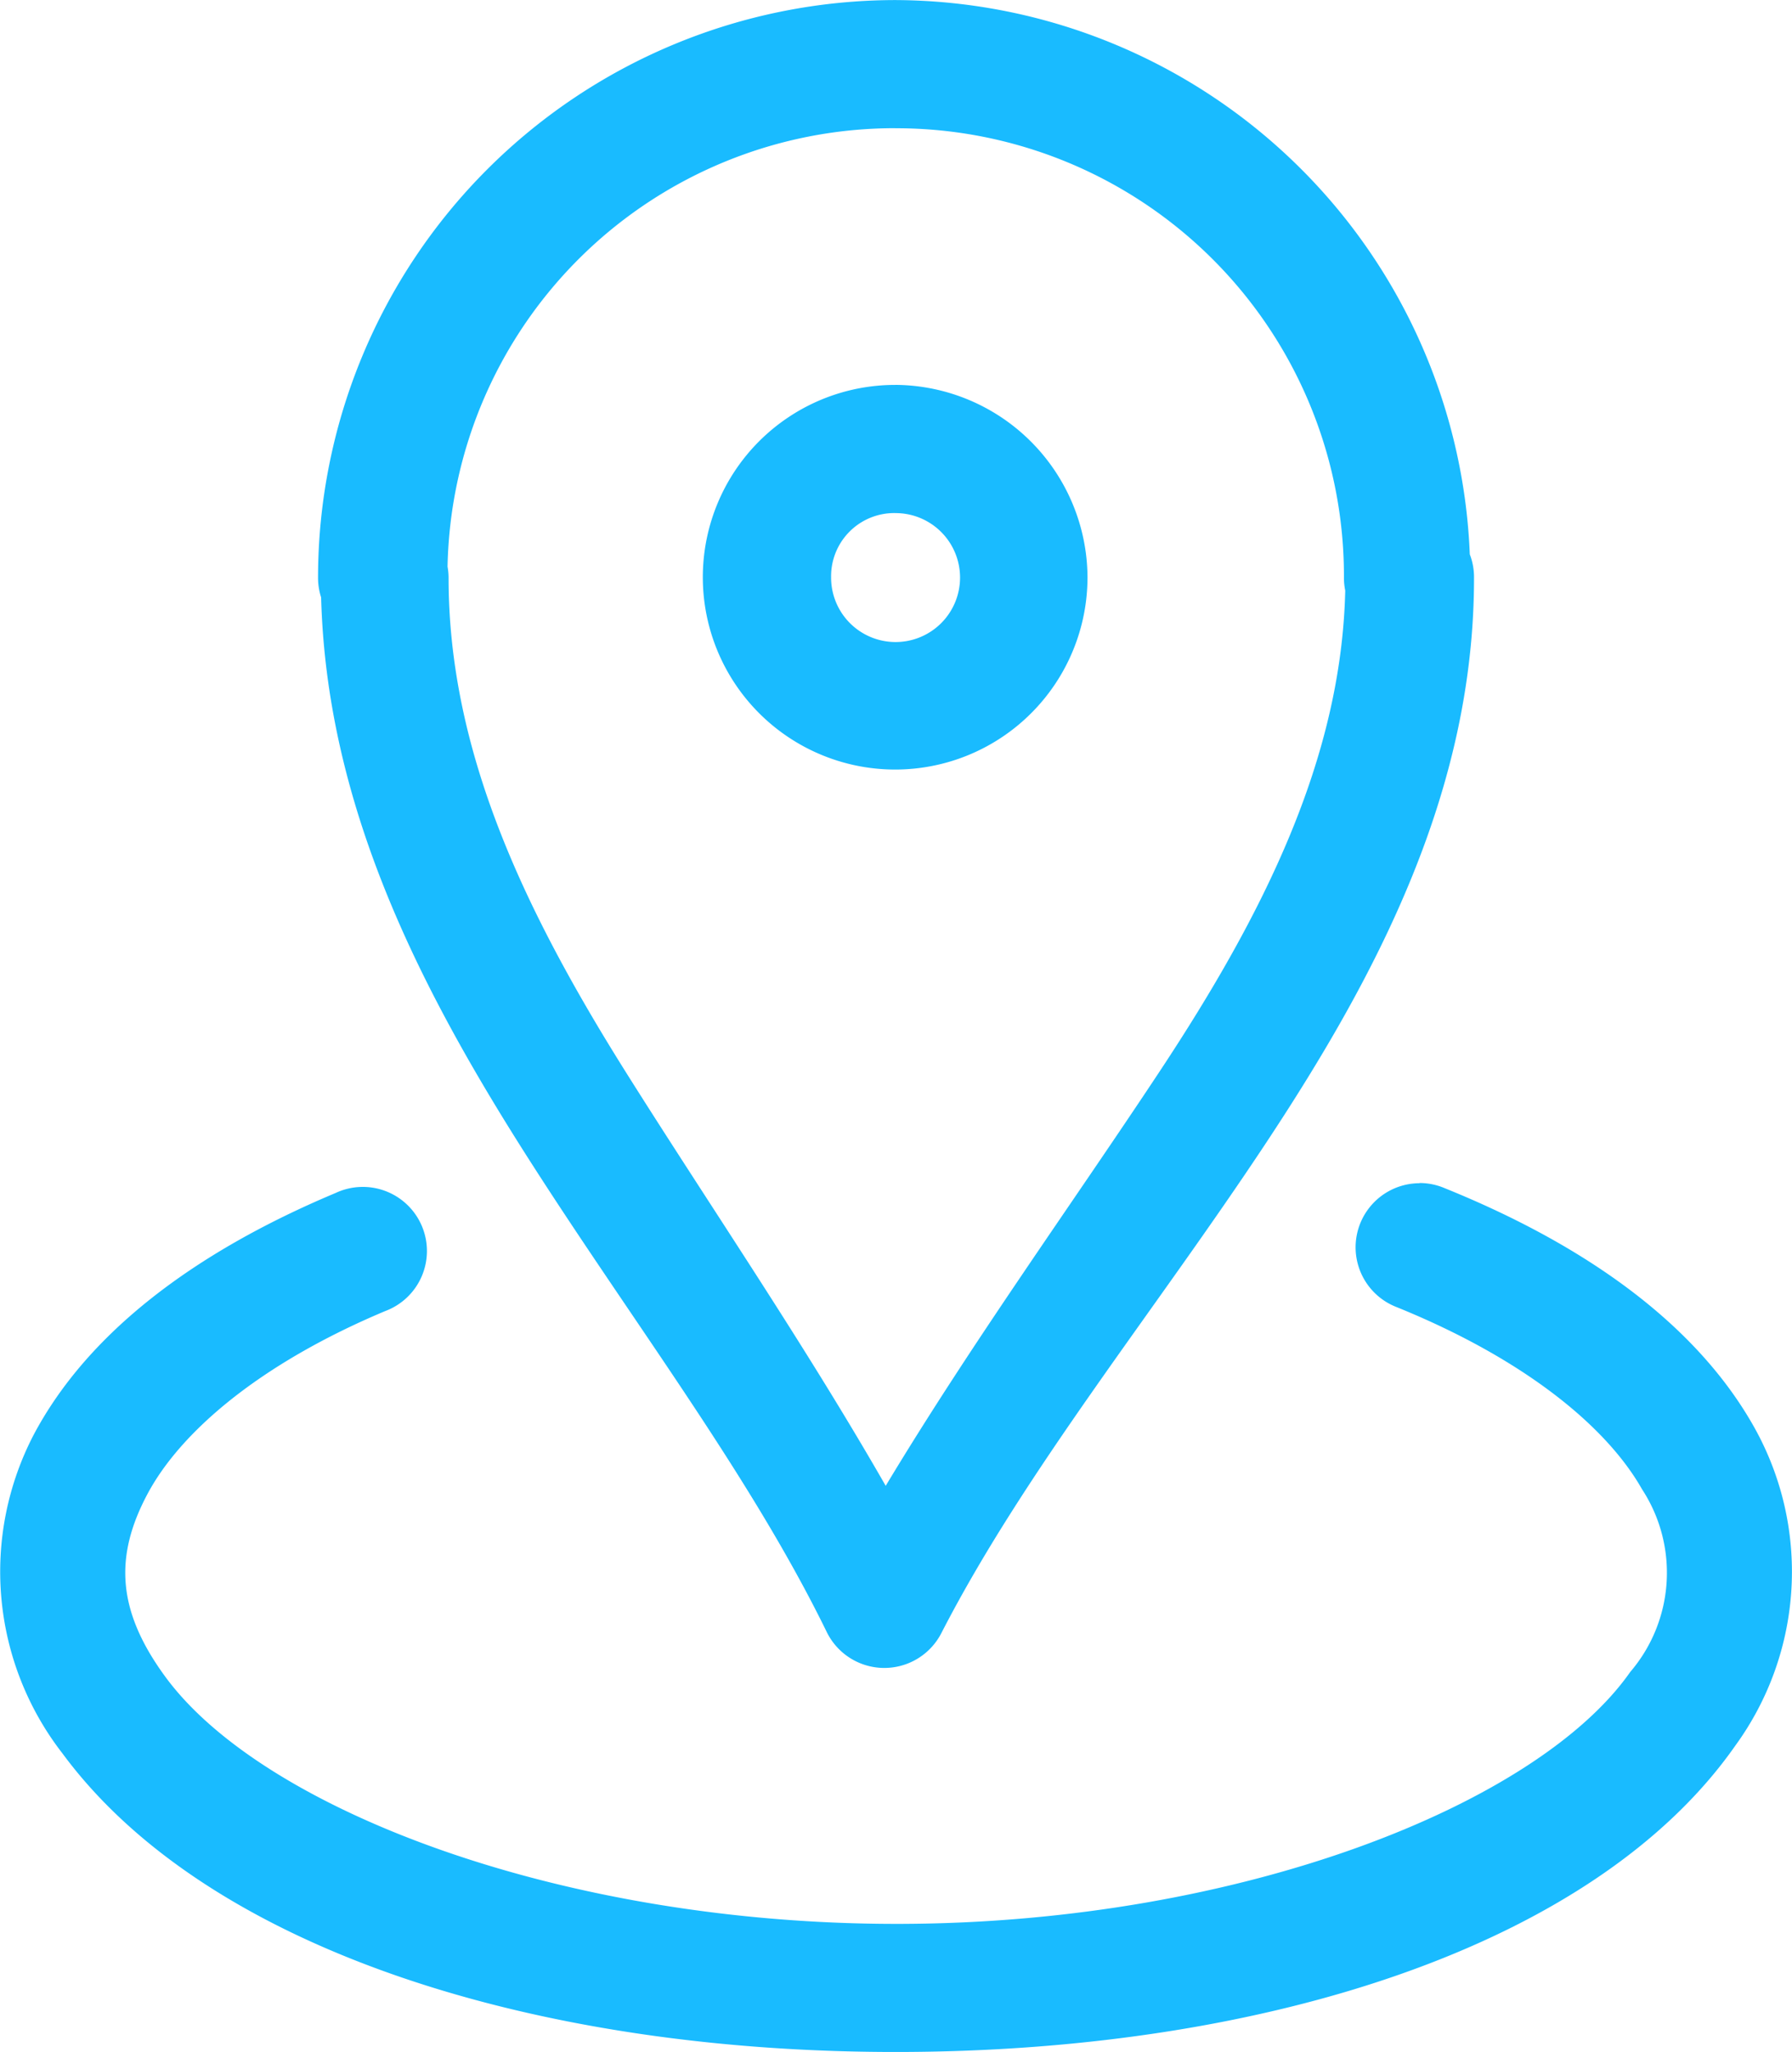
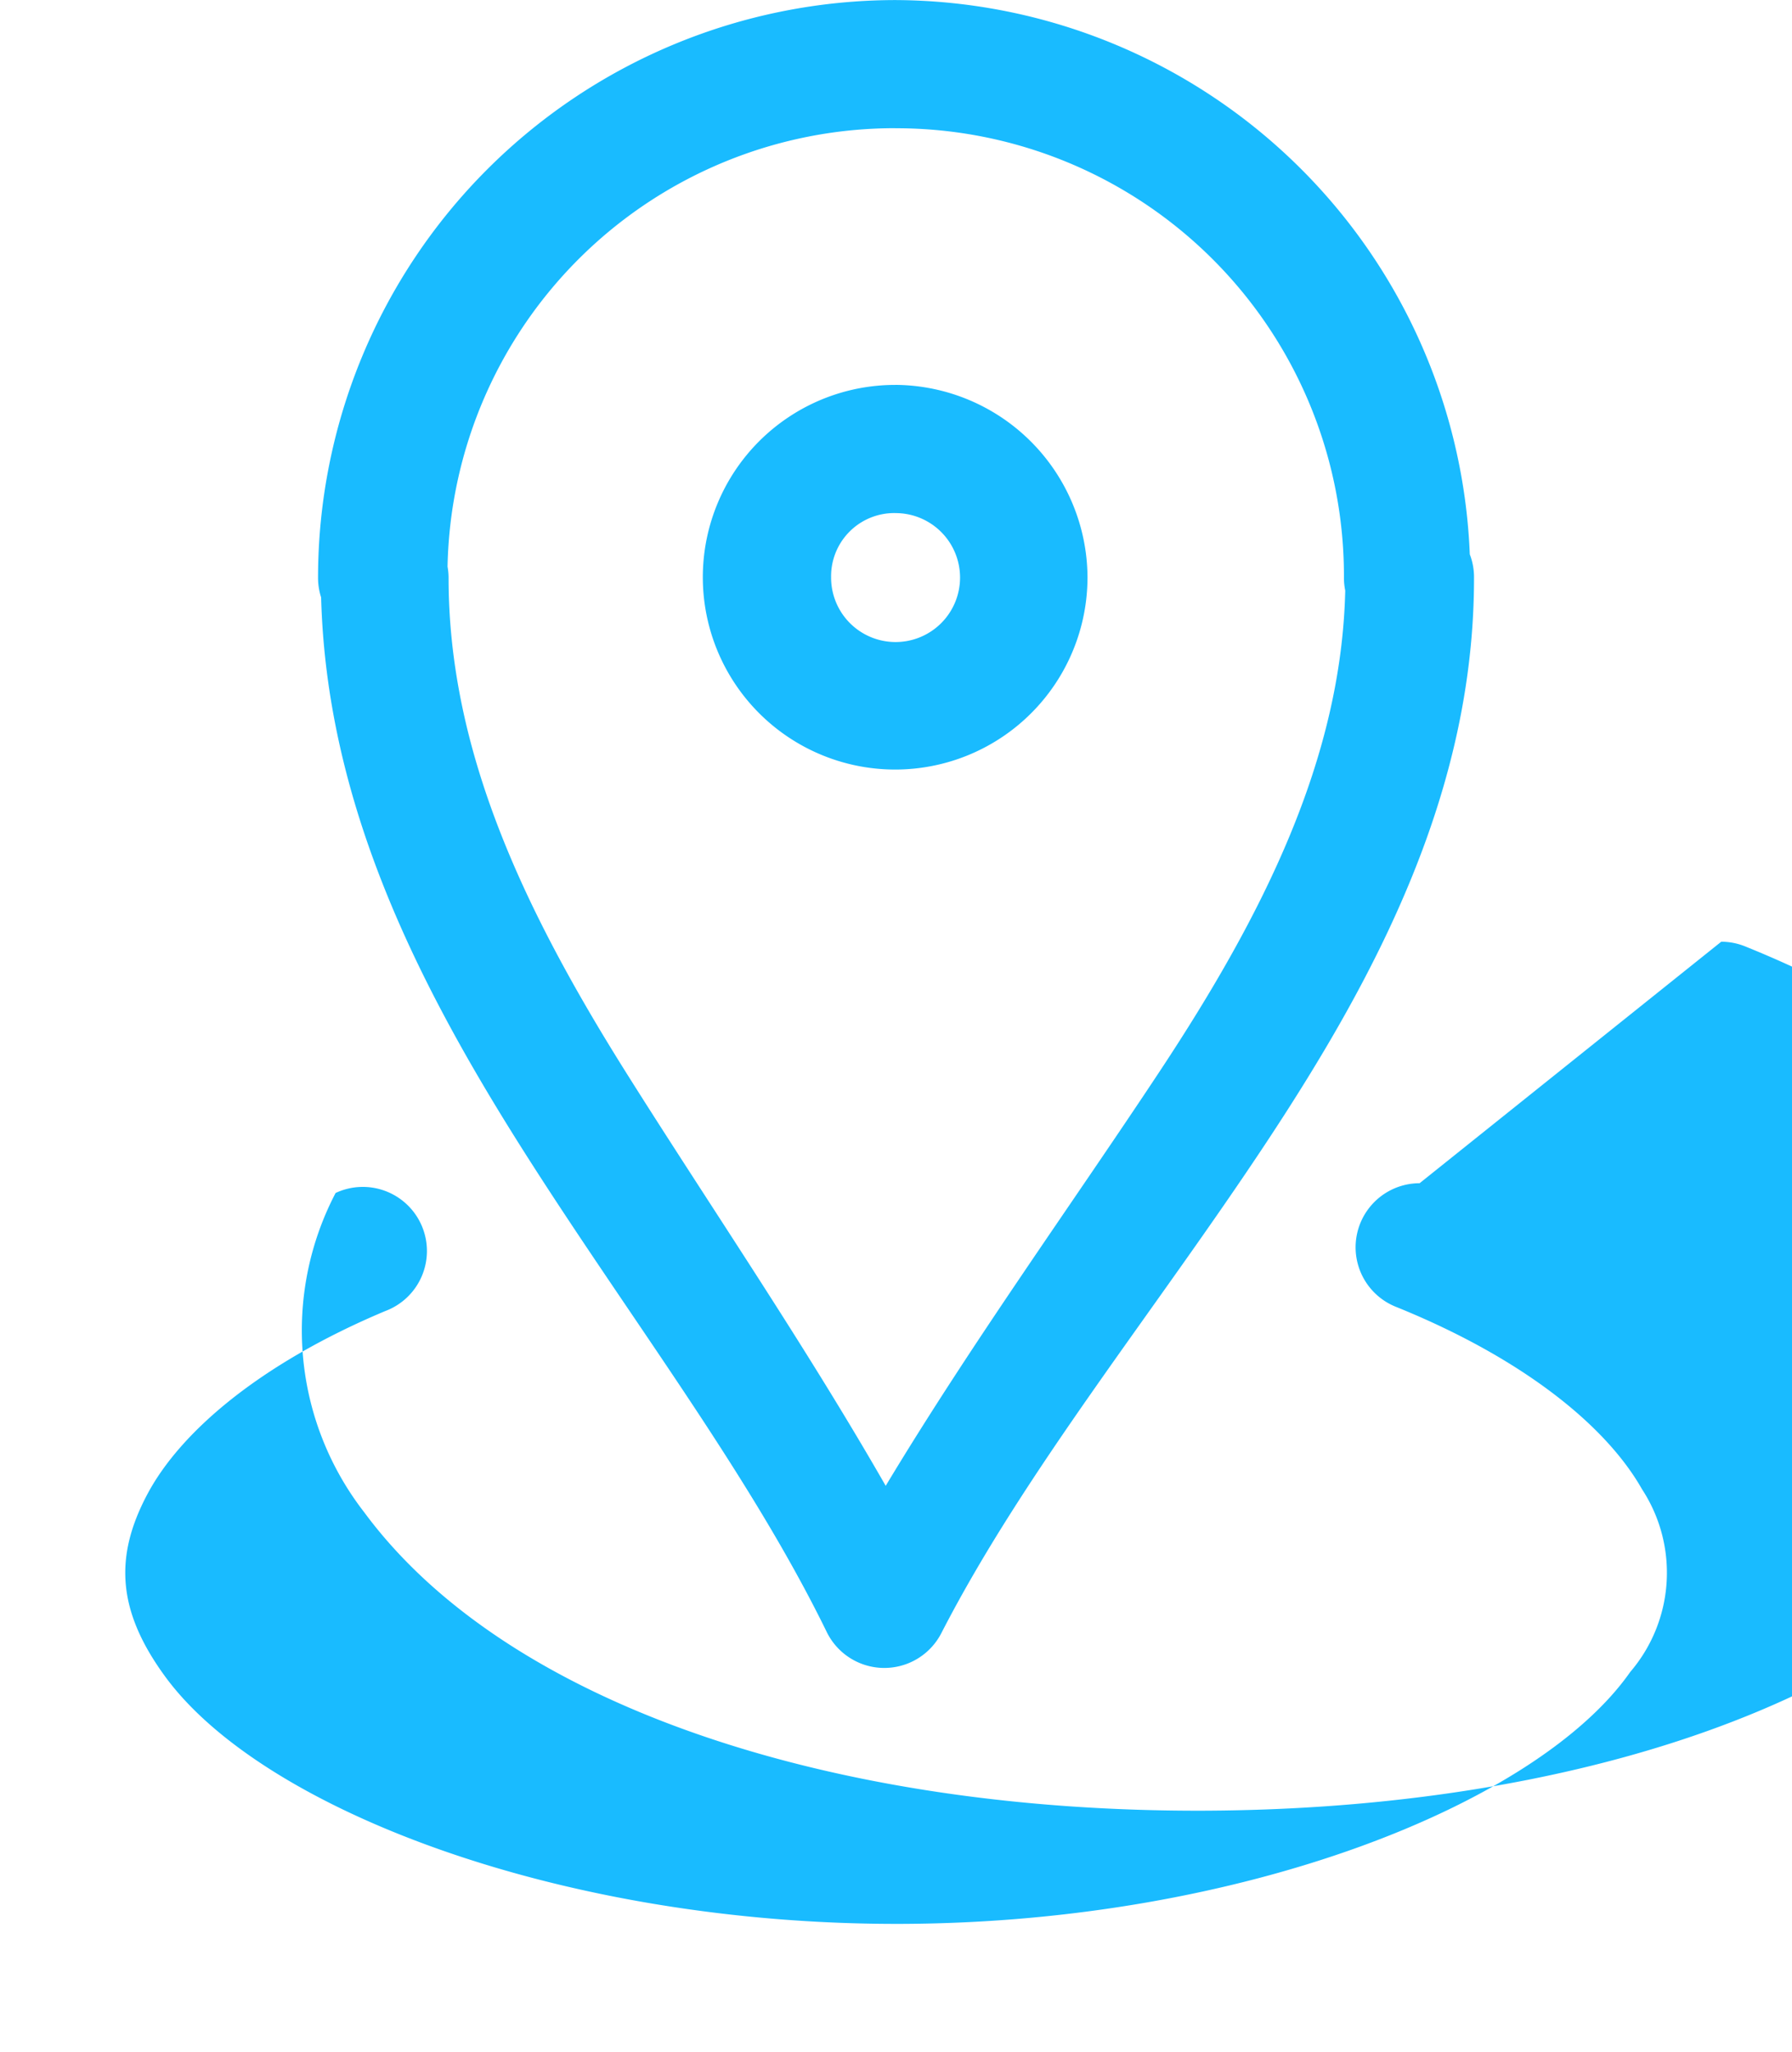
<svg xmlns="http://www.w3.org/2000/svg" width="52.473" height="60.094" viewBox="0 0 52.473 60.094">
-   <path id="Path_39" data-name="Path 39" d="M27.225,0a16.921,16.921,0,0,0-16.9,16.9,1.877,1.877,0,0,0,.09.593c.158,5.928,2.726,11.113,5.744,15.919,3.124,4.967,6.739,9.623,9.06,14.376a1.877,1.877,0,0,0,3.356.038c2.44-4.749,6.24-9.412,9.521-14.376s6.078-10.325,6.078-16.52a1.877,1.877,0,0,0-.124-.7A16.9,16.9,0,0,0,27.225,0Zm0,3.754A13.109,13.109,0,0,1,40.365,16.893a1.877,1.877,0,0,0,.038.4c-.113,4.911-2.38,9.461-5.433,14.079-2.583,3.908-5.5,7.944-8.023,12.138-2.392-4.175-5.147-8.2-7.6-12.1-2.977-4.742-5.2-9.4-5.2-14.492a1.877,1.877,0,0,0-.03-.327A13.1,13.1,0,0,1,27.225,3.752Zm0,7.516A5.632,5.632,0,1,0,32.856,16.9,5.663,5.663,0,0,0,27.225,11.269Zm0,3.754A1.888,1.888,0,1,1,25.348,16.9a1.85,1.85,0,0,1,1.877-1.877ZM42.581,34.648a1.877,1.877,0,0,0-.676,3.627c3.743,1.517,6.15,3.5,7.186,5.331a4.468,4.468,0,0,1-.342,5.354c-2.722,3.89-11.4,7.336-21.3,7.378s-18.7-3.315-21.581-7.216c-1.438-1.952-1.509-3.54-.544-5.361s3.285-3.822,6.968-5.369a1.877,1.877,0,1,0-1.453-3.458C6.632,36.7,3.564,39.071,2.006,42a8.681,8.681,0,0,0,.837,9.349c4.25,5.759,13.933,8.785,24.625,8.74s20.282-3.142,24.359-8.973a8.654,8.654,0,0,0,.526-9.367c-1.644-2.9-4.779-5.234-9.041-6.957a1.877,1.877,0,0,0-.732-.15Z" transform="translate(-1.012 0.002)" fill="#19bbff" />
+   <path id="Path_39" data-name="Path 39" d="M27.225,0a16.921,16.921,0,0,0-16.9,16.9,1.877,1.877,0,0,0,.09.593c.158,5.928,2.726,11.113,5.744,15.919,3.124,4.967,6.739,9.623,9.06,14.376a1.877,1.877,0,0,0,3.356.038c2.44-4.749,6.24-9.412,9.521-14.376s6.078-10.325,6.078-16.52a1.877,1.877,0,0,0-.124-.7A16.9,16.9,0,0,0,27.225,0Zm0,3.754A13.109,13.109,0,0,1,40.365,16.893a1.877,1.877,0,0,0,.038.4c-.113,4.911-2.38,9.461-5.433,14.079-2.583,3.908-5.5,7.944-8.023,12.138-2.392-4.175-5.147-8.2-7.6-12.1-2.977-4.742-5.2-9.4-5.2-14.492a1.877,1.877,0,0,0-.03-.327A13.1,13.1,0,0,1,27.225,3.752Zm0,7.516A5.632,5.632,0,1,0,32.856,16.9,5.663,5.663,0,0,0,27.225,11.269Zm0,3.754A1.888,1.888,0,1,1,25.348,16.9a1.85,1.85,0,0,1,1.877-1.877ZM42.581,34.648a1.877,1.877,0,0,0-.676,3.627c3.743,1.517,6.15,3.5,7.186,5.331a4.468,4.468,0,0,1-.342,5.354c-2.722,3.89-11.4,7.336-21.3,7.378s-18.7-3.315-21.581-7.216c-1.438-1.952-1.509-3.54-.544-5.361s3.285-3.822,6.968-5.369a1.877,1.877,0,1,0-1.453-3.458a8.681,8.681,0,0,0,.837,9.349c4.25,5.759,13.933,8.785,24.625,8.74s20.282-3.142,24.359-8.973a8.654,8.654,0,0,0,.526-9.367c-1.644-2.9-4.779-5.234-9.041-6.957a1.877,1.877,0,0,0-.732-.15Z" transform="translate(-1.012 0.002)" fill="#19bbff" />
</svg>